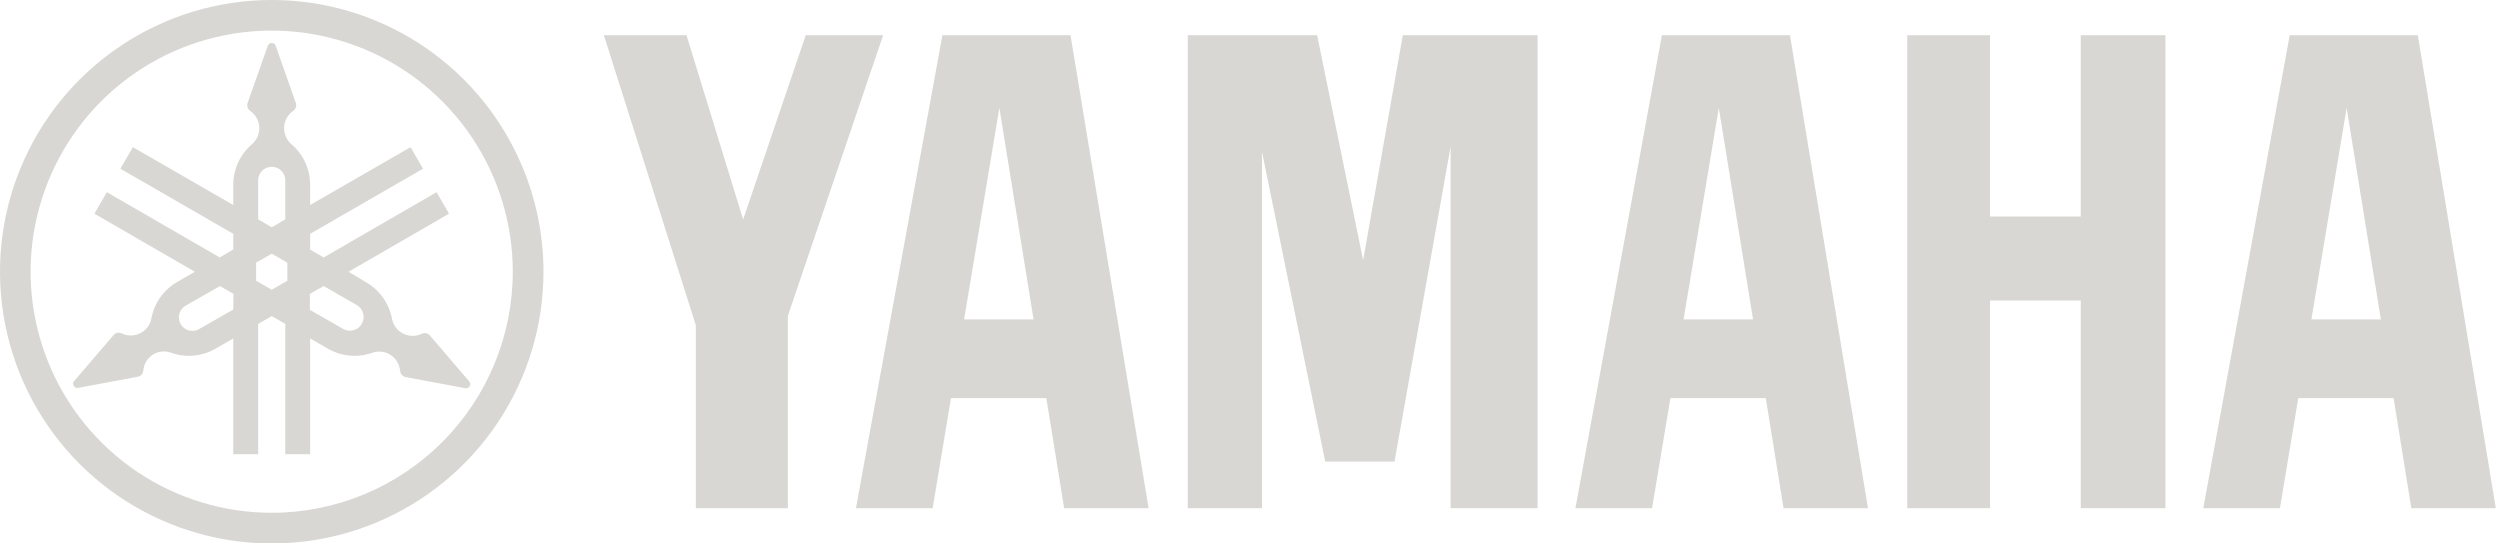
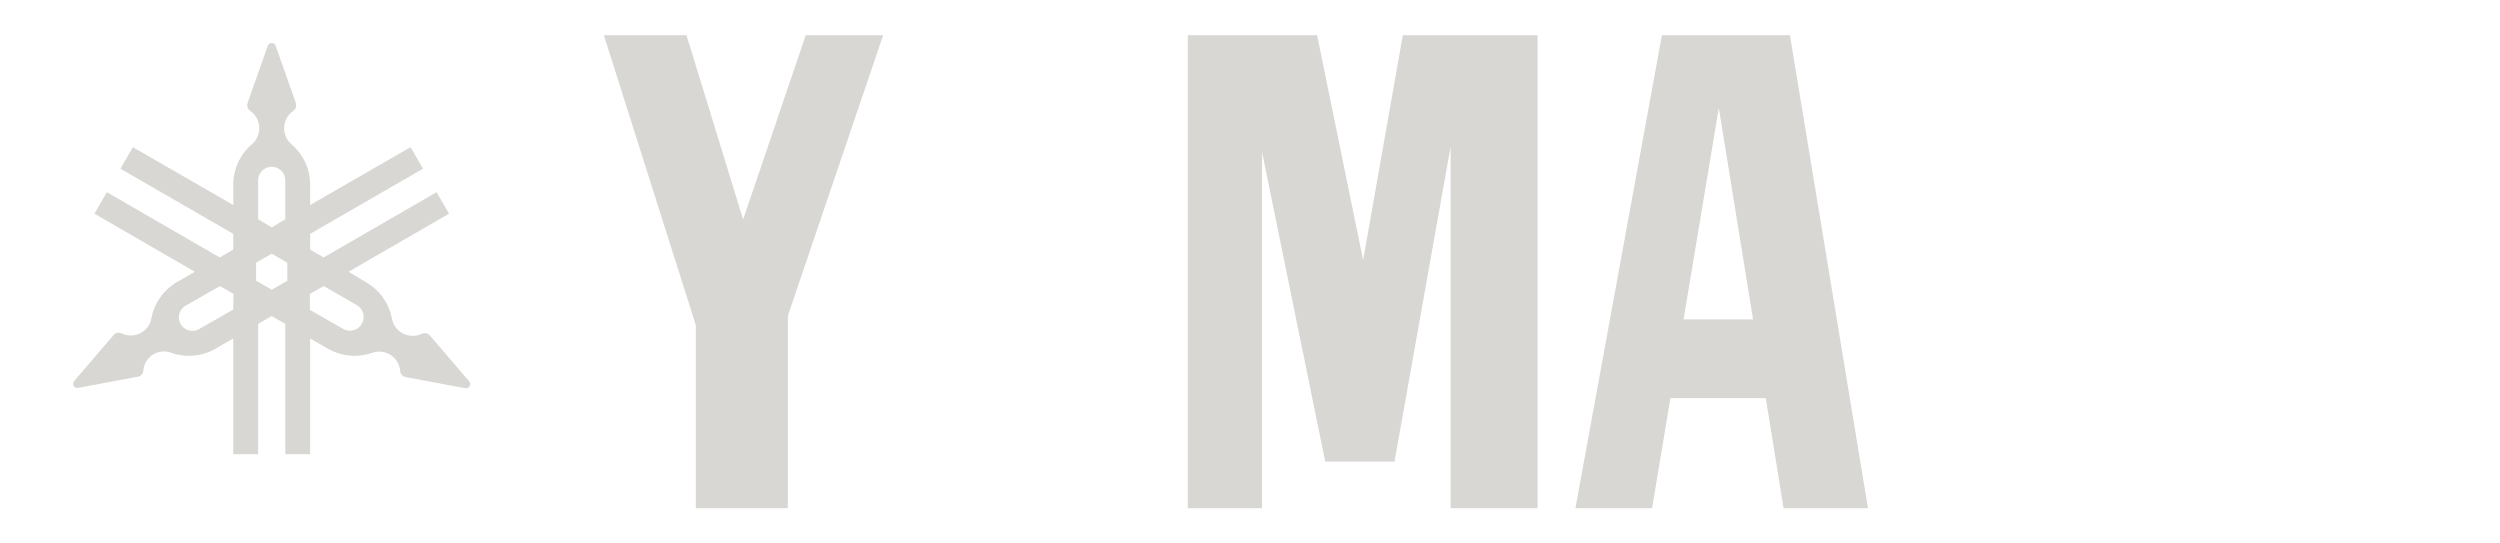
<svg xmlns="http://www.w3.org/2000/svg" width="230" height="50" viewBox="0 0 230 50" fill="none">
-   <path d="M25 47.175C20.613 47.176 16.324 45.876 12.676 43.439C9.028 41.002 6.184 37.538 4.505 33.486C2.826 29.433 2.386 24.973 3.242 20.67C4.097 16.367 6.21 12.414 9.312 9.312C12.414 6.21 16.367 4.097 20.67 3.242C24.973 2.386 29.433 2.826 33.486 4.505C37.538 6.184 41.002 9.028 43.439 12.676C45.876 16.324 47.176 20.613 47.175 25C47.175 30.881 44.839 36.522 40.68 40.68C36.522 44.839 30.881 47.175 25 47.175ZM25 0C20.055 0 15.222 1.466 11.111 4.213C7 6.96 3.795 10.865 1.903 15.433C0.011 20.001 -0.484 25.028 0.48 29.877C1.445 34.727 3.826 39.181 7.322 42.678C10.819 46.174 15.273 48.555 20.123 49.52C24.972 50.484 29.999 49.989 34.567 48.097C39.135 46.205 43.04 43.001 45.787 38.889C48.534 34.778 50 29.945 50 25C50 18.37 47.366 12.011 42.678 7.322C37.989 2.634 31.63 0 25 0Z" fill="#D9D7D4" />
  <path d="M33.289 29.785C33.209 29.929 33.1 30.055 32.971 30.157C32.841 30.259 32.692 30.335 32.533 30.379C32.374 30.423 32.208 30.436 32.045 30.416C31.881 30.396 31.723 30.344 31.579 30.263L28.509 28.509V27.04L29.781 26.316L32.829 28.07C33.116 28.235 33.326 28.508 33.412 28.828C33.499 29.148 33.455 29.489 33.289 29.776M26.434 25.829L25 26.654L23.561 25.825V24.167L25 23.338L26.434 24.167V25.829ZM23.75 16.667C23.74 16.497 23.765 16.326 23.823 16.166C23.881 16.006 23.971 15.859 24.088 15.735C24.205 15.611 24.346 15.512 24.502 15.445C24.659 15.377 24.827 15.343 24.998 15.343C25.168 15.343 25.337 15.377 25.493 15.445C25.65 15.512 25.791 15.611 25.907 15.735C26.024 15.859 26.115 16.006 26.173 16.166C26.231 16.326 26.256 16.497 26.246 16.667V20.175L25 20.917L23.75 20.175V16.667ZM21.46 28.478L18.39 30.233C18.248 30.328 18.087 30.392 17.919 30.422C17.75 30.453 17.577 30.448 17.41 30.408C17.244 30.368 17.087 30.295 16.95 30.192C16.814 30.089 16.699 29.959 16.615 29.81C16.531 29.661 16.478 29.496 16.46 29.326C16.442 29.155 16.46 28.983 16.512 28.82C16.564 28.657 16.648 28.506 16.761 28.377C16.874 28.248 17.012 28.143 17.167 28.07L20.237 26.316L21.482 27.04L21.46 28.478ZM43.167 35.088L39.535 30.846C39.488 30.796 39.435 30.752 39.377 30.715C39.287 30.668 39.187 30.643 39.086 30.643C38.984 30.643 38.884 30.668 38.794 30.715C38.51 30.848 38.199 30.91 37.886 30.897C37.573 30.884 37.267 30.796 36.996 30.64C36.754 30.502 36.545 30.313 36.383 30.086C36.222 29.858 36.112 29.599 36.061 29.325C35.931 28.628 35.652 27.968 35.242 27.389C34.833 26.811 34.303 26.328 33.689 25.974L32.066 25L41.307 19.662L40.167 17.68L29.781 23.684L28.531 22.965V21.513L38.917 15.522L37.772 13.54L28.531 18.86V16.996C28.532 16.288 28.38 15.588 28.084 14.945C27.787 14.302 27.355 13.731 26.816 13.272C26.59 13.079 26.412 12.836 26.295 12.563C26.178 12.29 26.125 11.994 26.14 11.697C26.156 11.4 26.24 11.111 26.385 10.852C26.53 10.592 26.733 10.37 26.978 10.202C27.062 10.145 27.132 10.067 27.179 9.977C27.227 9.887 27.251 9.786 27.25 9.684C27.249 9.616 27.238 9.548 27.219 9.482L25.364 4.219C25.338 4.142 25.289 4.075 25.224 4.028C25.158 3.981 25.079 3.955 24.998 3.955C24.917 3.955 24.838 3.981 24.772 4.028C24.706 4.075 24.657 4.142 24.632 4.219L22.776 9.482C22.755 9.548 22.745 9.616 22.746 9.684C22.745 9.786 22.769 9.887 22.817 9.977C22.864 10.067 22.933 10.145 23.017 10.202C23.262 10.37 23.465 10.593 23.609 10.853C23.754 11.112 23.837 11.401 23.853 11.698C23.868 11.995 23.815 12.291 23.698 12.564C23.58 12.837 23.401 13.079 23.175 13.272C22.637 13.732 22.205 14.303 21.909 14.946C21.613 15.588 21.46 16.288 21.46 16.996V18.86L12.224 13.54L11.079 15.522L21.46 21.513V22.956L20.215 23.684L9.829 17.68L8.689 19.662L17.925 25L16.303 25.939C15.688 26.292 15.158 26.775 14.748 27.353C14.338 27.932 14.059 28.592 13.93 29.29C13.88 29.563 13.771 29.823 13.61 30.05C13.45 30.277 13.241 30.467 13 30.605C12.728 30.761 12.423 30.849 12.11 30.862C11.797 30.875 11.486 30.813 11.202 30.68C11.112 30.633 11.012 30.608 10.91 30.608C10.809 30.608 10.708 30.633 10.618 30.68C10.56 30.717 10.507 30.761 10.46 30.811L6.829 35.048C6.774 35.109 6.74 35.185 6.731 35.267C6.723 35.348 6.74 35.43 6.781 35.501C6.822 35.571 6.885 35.627 6.959 35.66C7.034 35.693 7.117 35.702 7.197 35.684L12.68 34.658C12.815 34.633 12.938 34.564 13.029 34.461C13.12 34.359 13.175 34.229 13.184 34.092C13.209 33.78 13.31 33.479 13.477 33.215C13.645 32.95 13.874 32.731 14.145 32.575C14.387 32.439 14.657 32.358 14.934 32.338C15.211 32.317 15.49 32.358 15.75 32.456C16.419 32.691 17.13 32.779 17.836 32.713C18.541 32.647 19.224 32.429 19.838 32.075L21.46 31.14V41.789H23.75V29.798L25 29.079L26.246 29.798V41.789H28.531V31.14L30.158 32.075C30.771 32.429 31.454 32.647 32.16 32.713C32.866 32.779 33.577 32.691 34.246 32.456C34.508 32.362 34.787 32.327 35.065 32.353C35.342 32.379 35.61 32.465 35.851 32.605C36.122 32.761 36.351 32.981 36.518 33.245C36.686 33.51 36.786 33.811 36.811 34.123C36.819 34.224 36.852 34.323 36.906 34.409C36.96 34.495 37.035 34.567 37.123 34.618C37.183 34.652 37.248 34.676 37.316 34.689L42.798 35.715C42.877 35.73 42.96 35.721 43.033 35.688C43.107 35.655 43.169 35.6 43.211 35.531C43.248 35.462 43.264 35.383 43.256 35.305C43.249 35.226 43.217 35.152 43.167 35.092" fill="#D9D7D4" />
-   <path d="M191.43 19.921H183.088V3.241H175.469V46.754H183.088V27.645H191.43V46.754H199.219V3.241H191.43V19.921Z" fill="#D9D7D4" />
  <path d="M74.127 3.241L68.368 20.193L63.158 3.241H55.557L64.017 29.921V46.754H72.482V29.057L81.25 3.241H74.127Z" fill="#D9D7D4" />
  <path d="M125.408 23.939L121.175 3.241H109.276V46.754H116.101V13.952L121.921 42.469H128.294L133.456 13.491V46.754H141.456V3.241H129.057L125.408 23.939Z" fill="#D9D7D4" />
-   <path d="M212.649 29.386L215.89 9.925L219.039 29.386H212.649ZM222.439 3.241H210.653L202.702 46.754H209.754L211.439 36.627H220.21L221.842 46.754H229.614L222.439 3.241Z" fill="#D9D7D4" />
  <path d="M154.89 29.386L158.132 9.925L161.281 29.386H154.89ZM152.895 3.241L144.939 46.754H151.991L153.68 36.627H162.452L164.088 46.754H171.855L164.675 3.241H152.895Z" fill="#D9D7D4" />
-   <path d="M88.697 29.386L91.943 9.925L95.088 29.386H88.697ZM86.702 3.241L78.746 46.754H85.803L87.491 36.627H96.263L97.903 46.754H105.671L98.487 3.241H86.702Z" fill="#D9D7D4" />
</svg>